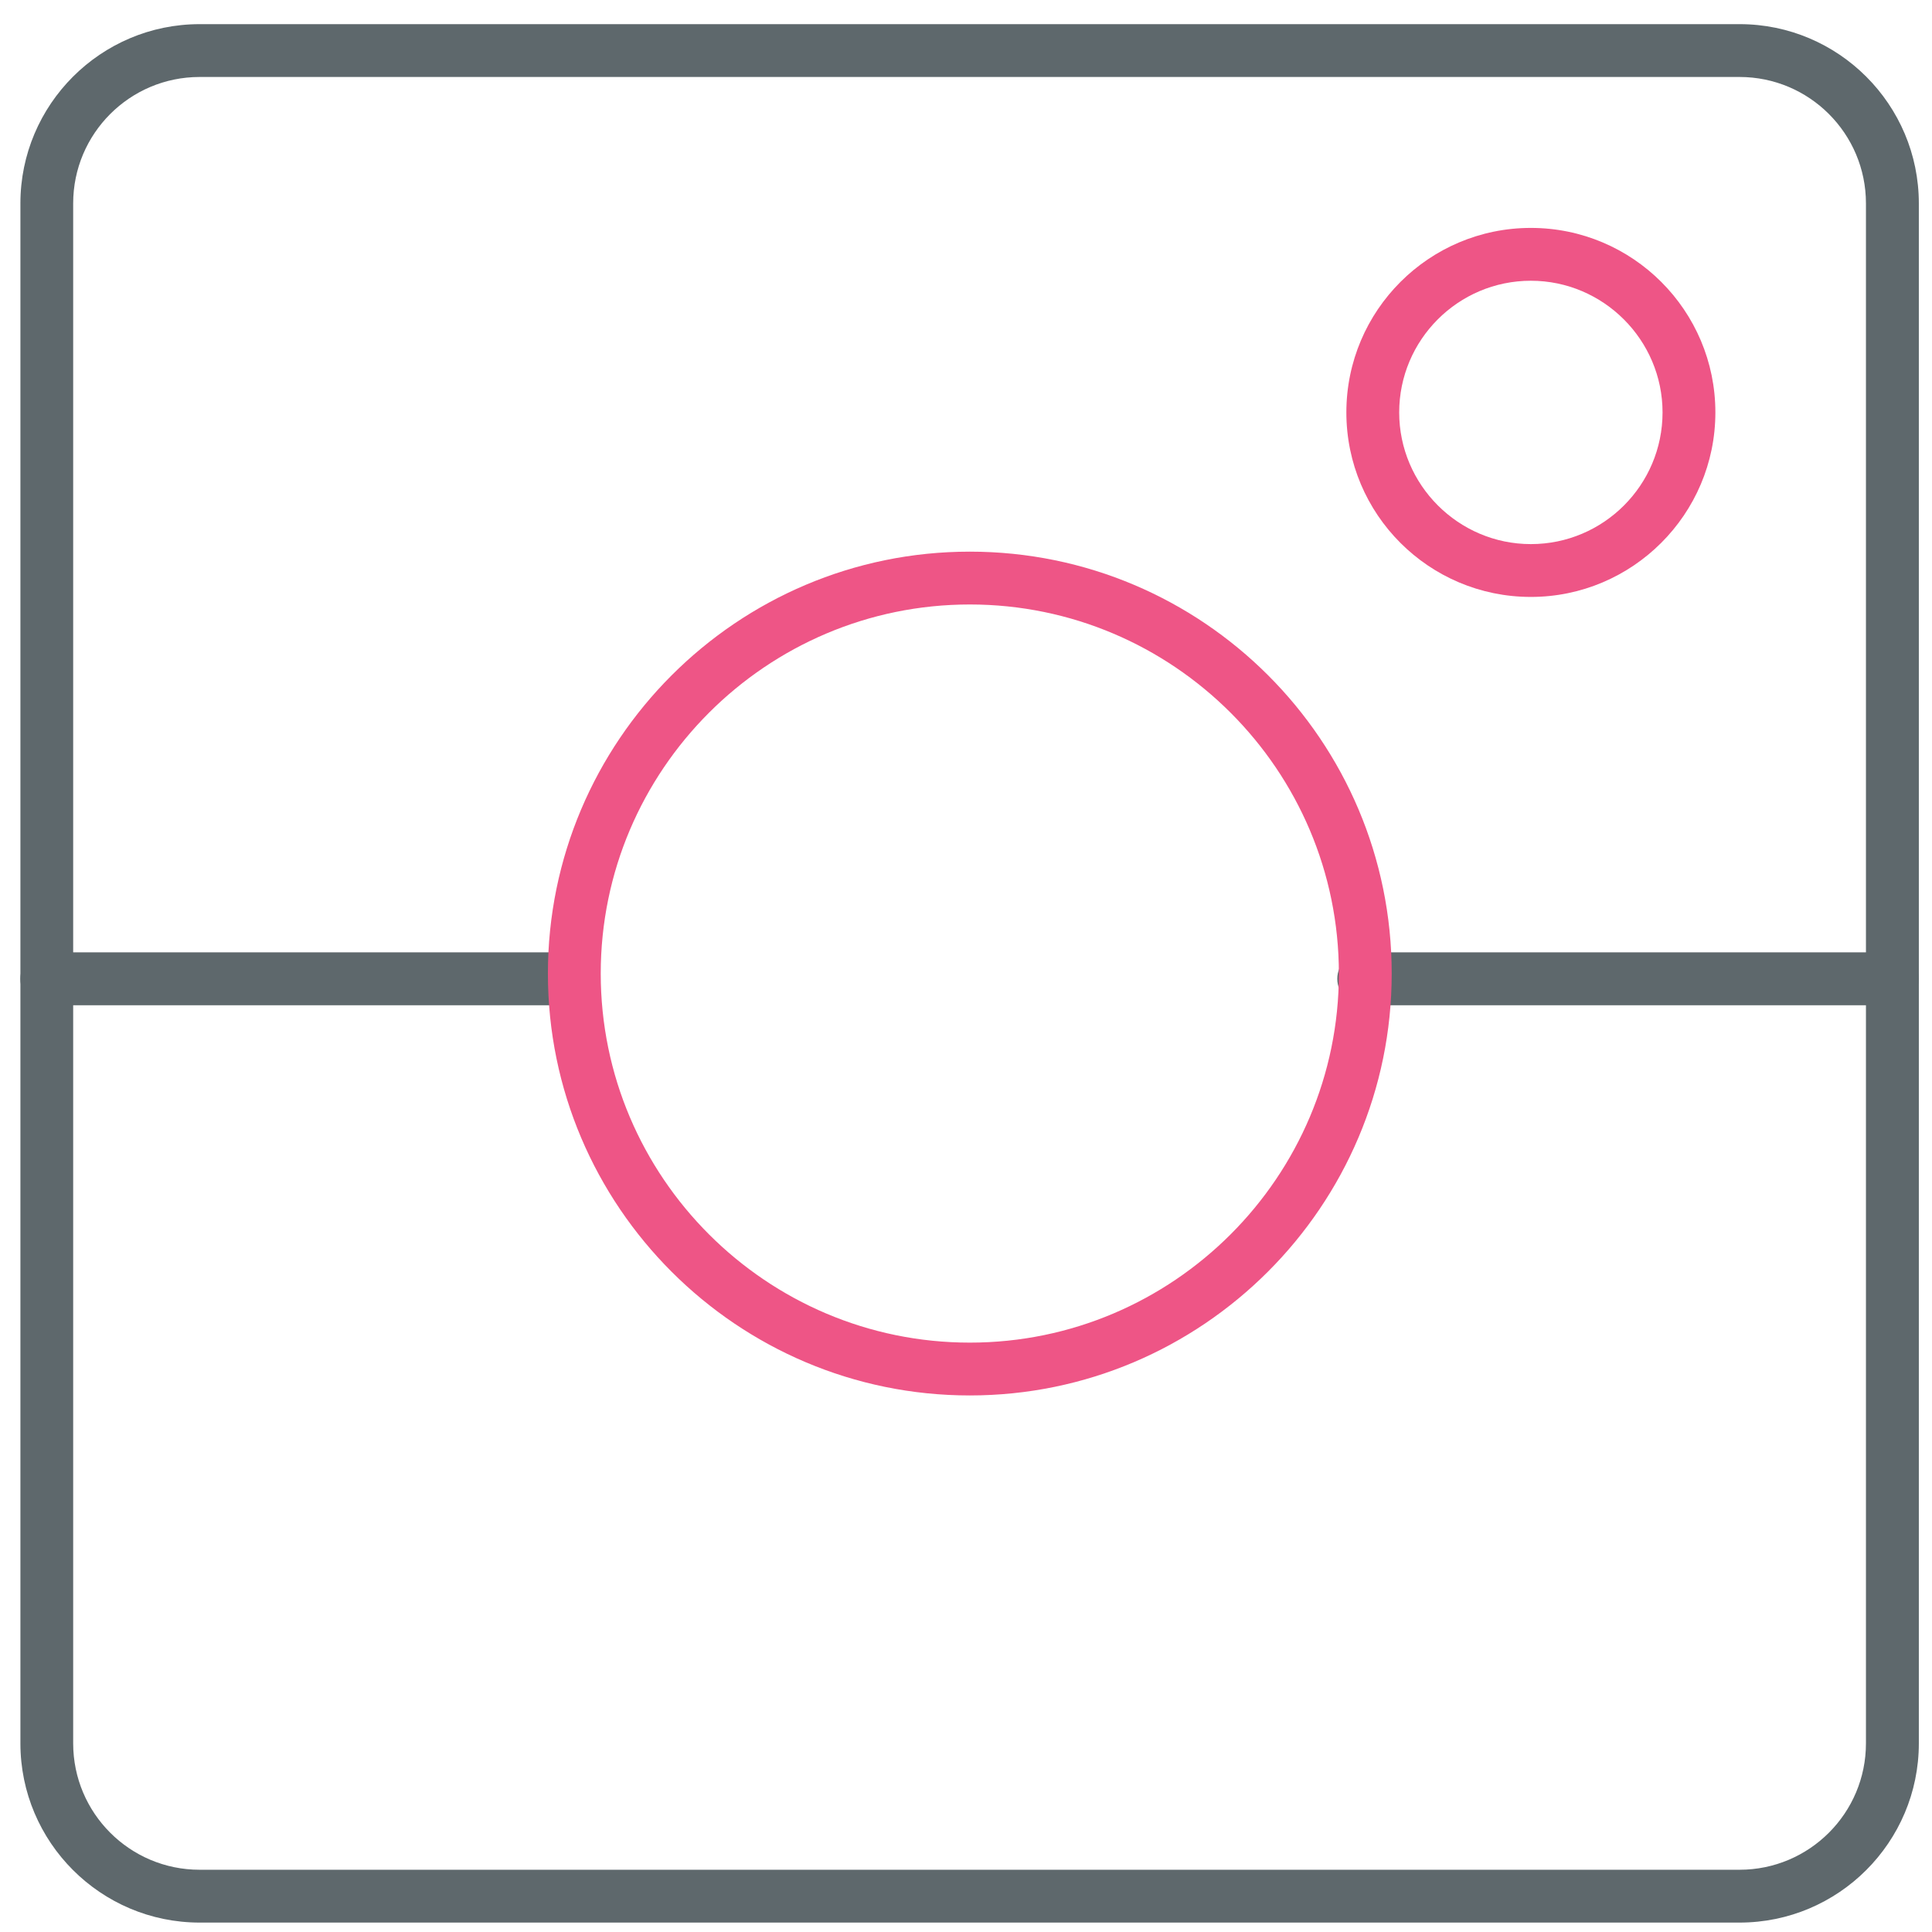
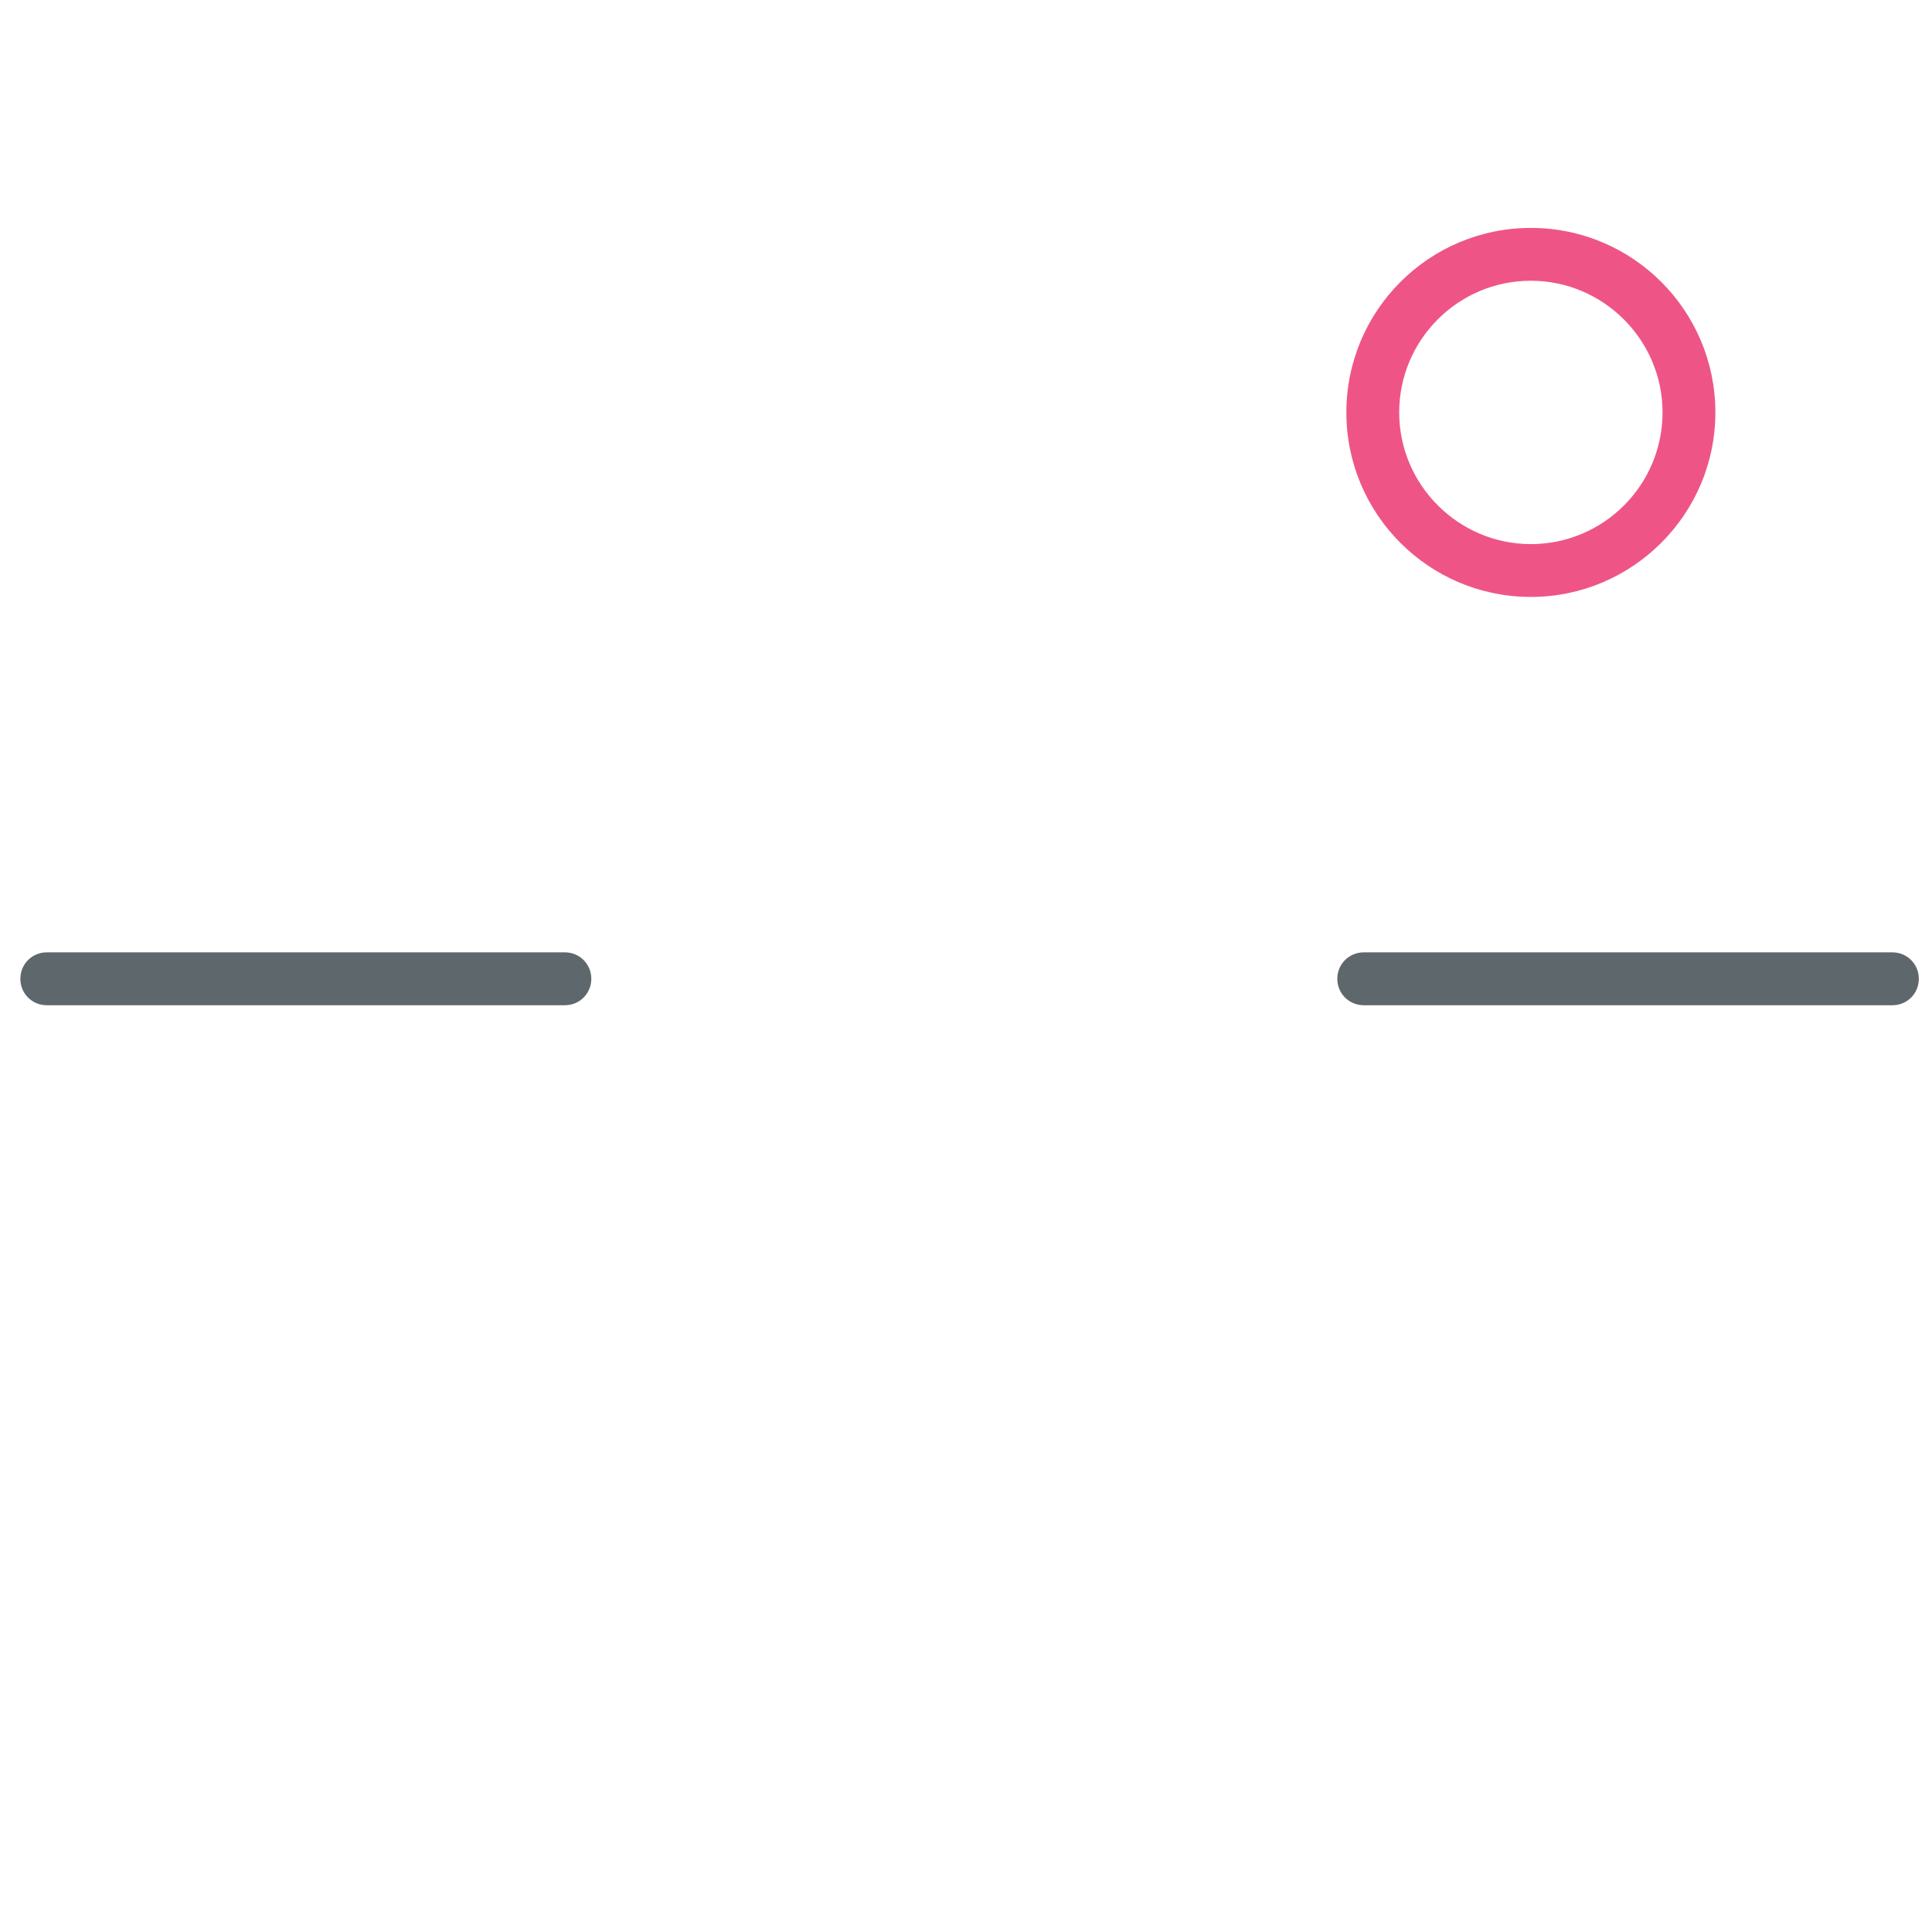
<svg xmlns="http://www.w3.org/2000/svg" version="1.1" width="32" height="32" viewBox="0 0 32 32">
  <title>Instagram</title>
  <path fill="#5e686c" d="M31.344 16.65h-8.756c-0.244 0-0.438-0.194-0.438-0.438s0.194-0.438 0.438-0.438h8.756c0.244 0 0.438 0.194 0.438 0.438s-0.194 0.438-0.438 0.438z" />
  <path fill="#5e686c" d="M9.356 16.65h-8.581c-0.244 0-0.438-0.194-0.438-0.438s0.194-0.438 0.438-0.438h8.581c0.244 0 0.438 0.194 0.438 0.438s-0.194 0.438-0.438 0.438z" />
-   <path fill="#5e686c" d="M28.813 31.844h-25.506c-1.637 0-2.969-1.331-2.969-2.969v-25.506c0-1.637 1.331-2.969 2.969-2.969h25.506c1.637 0 2.969 1.331 2.969 2.969v25.506c0 1.637-1.331 2.969-2.969 2.969zM3.306 1.275c-1.156 0-2.094 0.938-2.094 2.094v25.506c0 1.156 0.938 2.094 2.094 2.094h25.506c1.156 0 2.094-0.938 2.094-2.094v-25.506c0-1.156-0.938-2.094-2.094-2.094h-25.506z" />
-   <path id="svg-ico" fill="#ee5586" d="M16.063 23.113c-3.85 0-6.988-3.131-6.988-6.988 0-3.85 3.131-6.988 6.988-6.988s6.988 3.131 6.988 6.988c0 3.85-3.137 6.988-6.988 6.988zM16.063 10.012c-3.369 0-6.113 2.744-6.113 6.113s2.744 6.113 6.113 6.113c3.369 0 6.113-2.744 6.113-6.113s-2.744-6.113-6.113-6.113z" />
  <path id="svg-ico" fill="#ee5586" d="M25.356 9.887c-1.688 0-3.056-1.369-3.056-3.056s1.369-3.056 3.056-3.056 3.056 1.369 3.056 3.056c0 1.688-1.375 3.056-3.056 3.056zM25.356 4.65c-1.206 0-2.181 0.981-2.181 2.181s0.981 2.181 2.181 2.181c1.206 0 2.181-0.981 2.181-2.181s-0.981-2.181-2.181-2.181z" />
</svg>